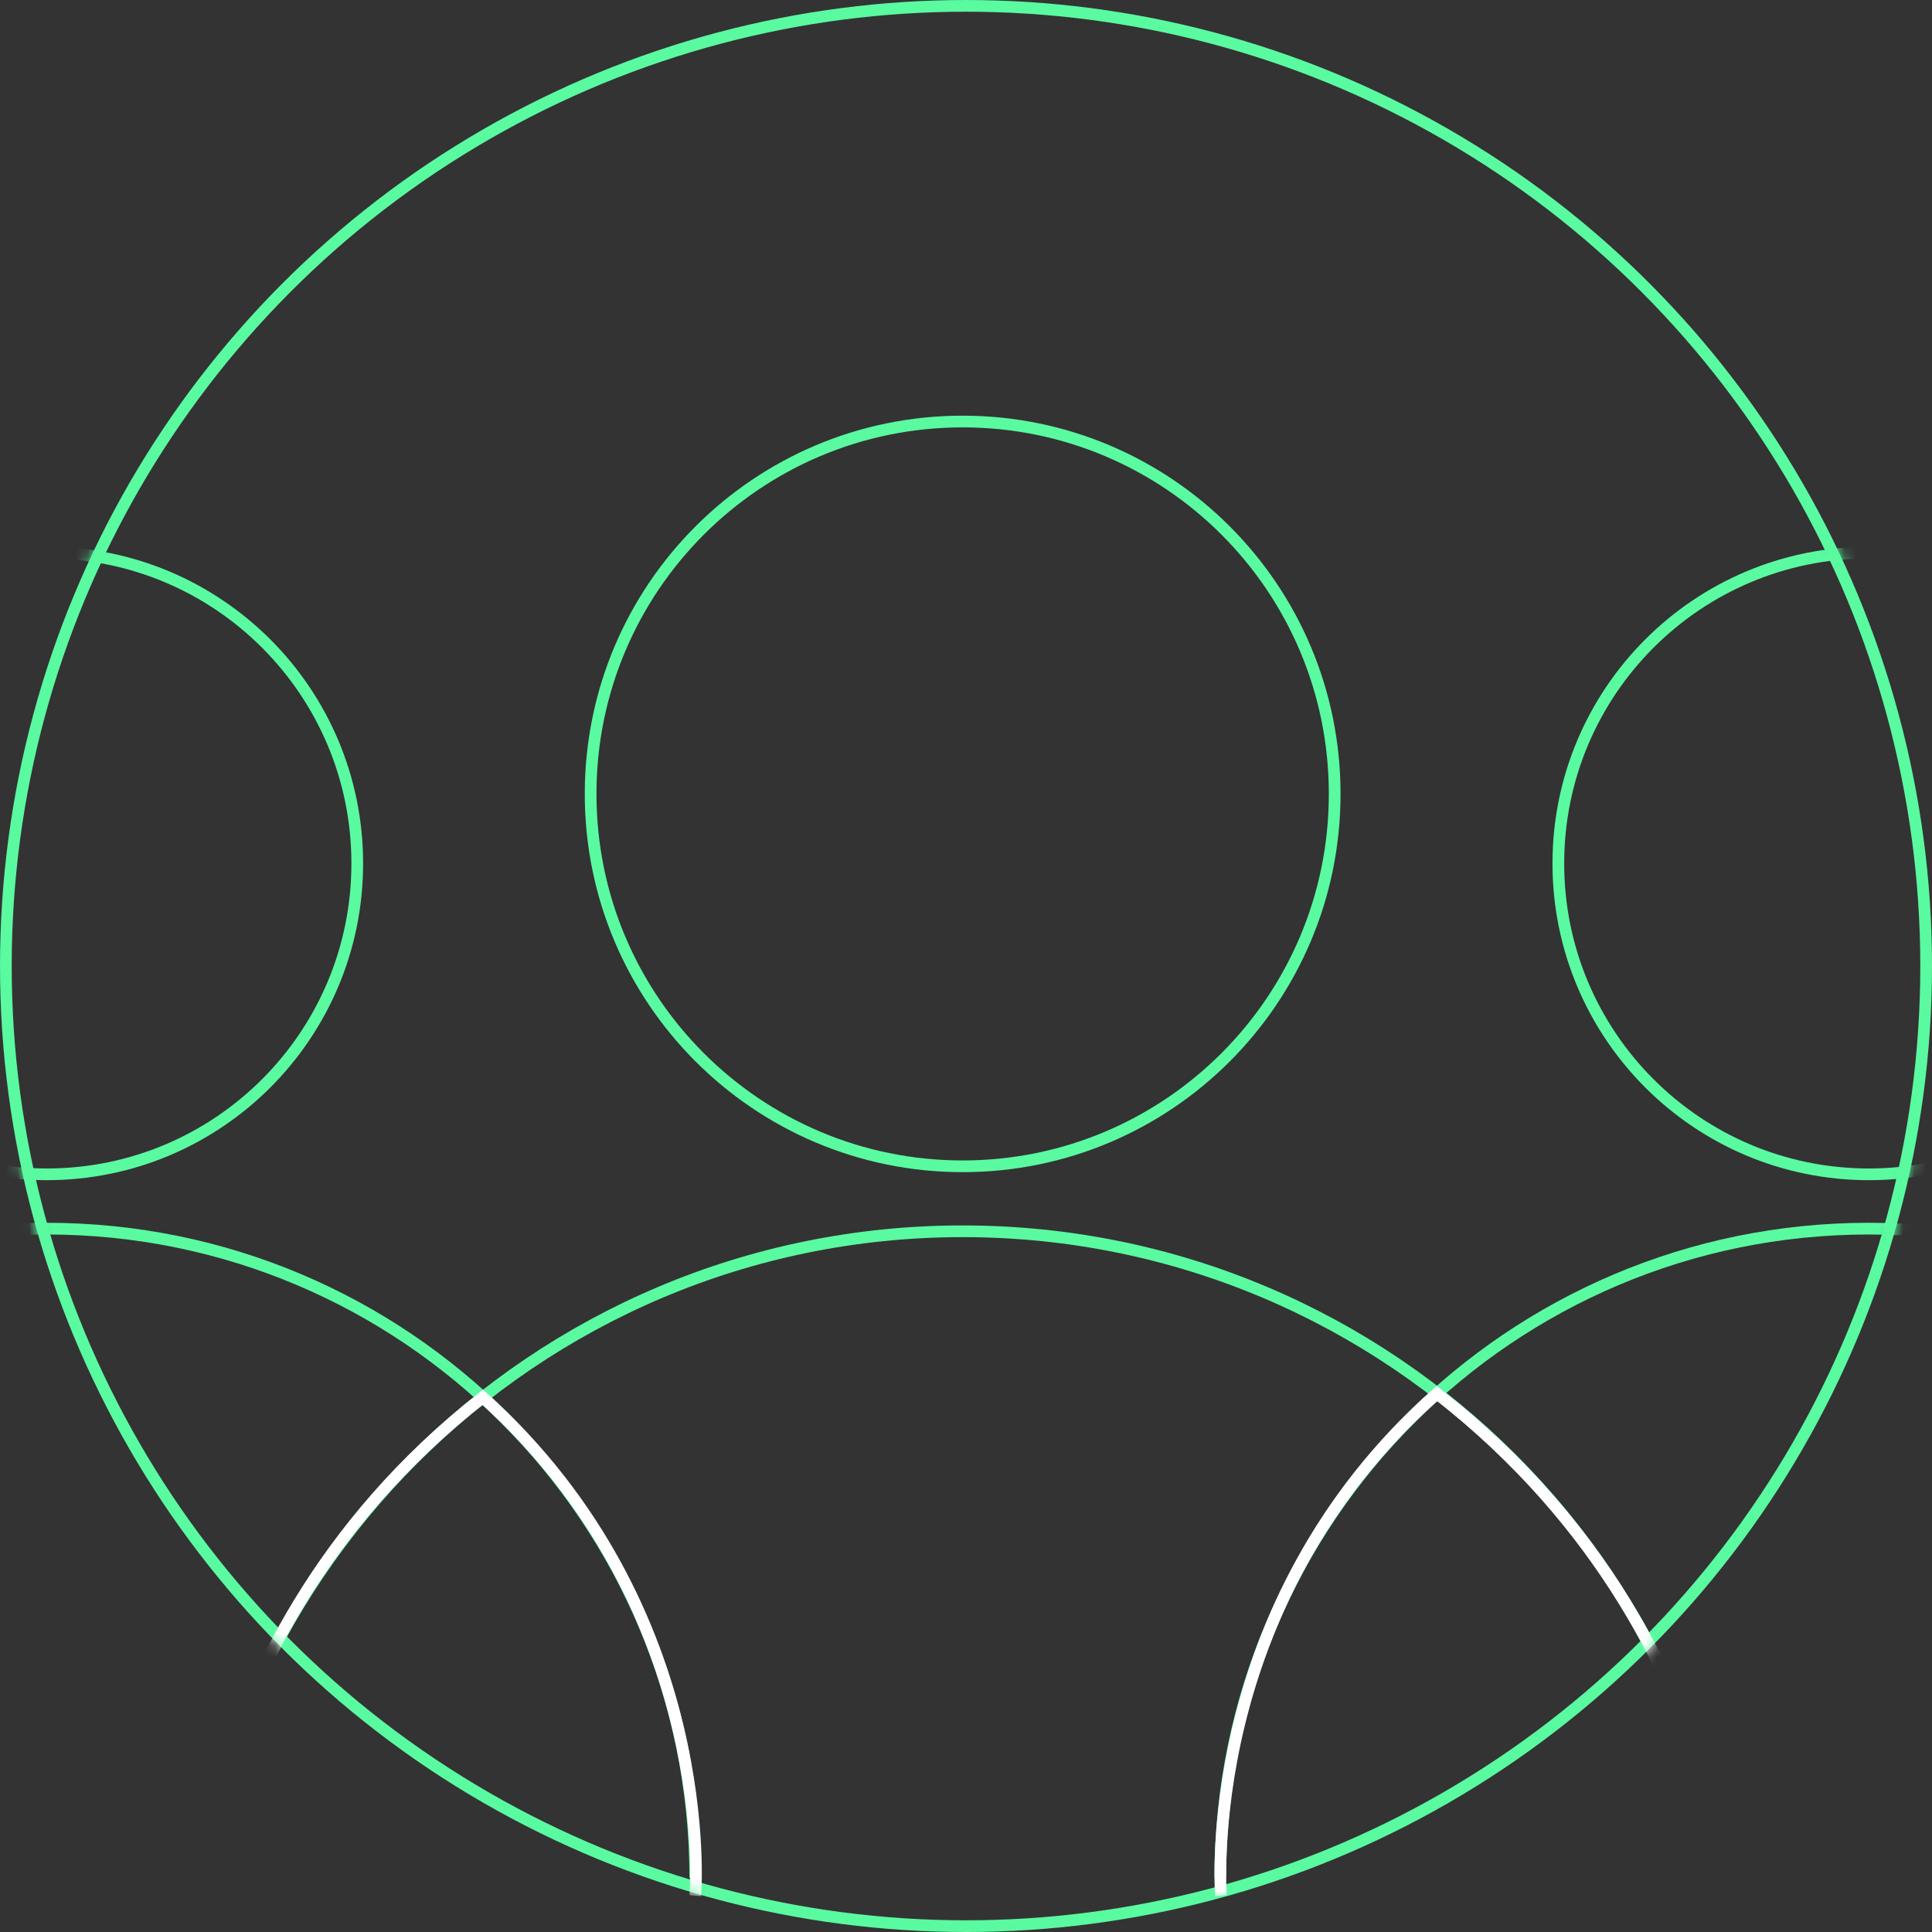
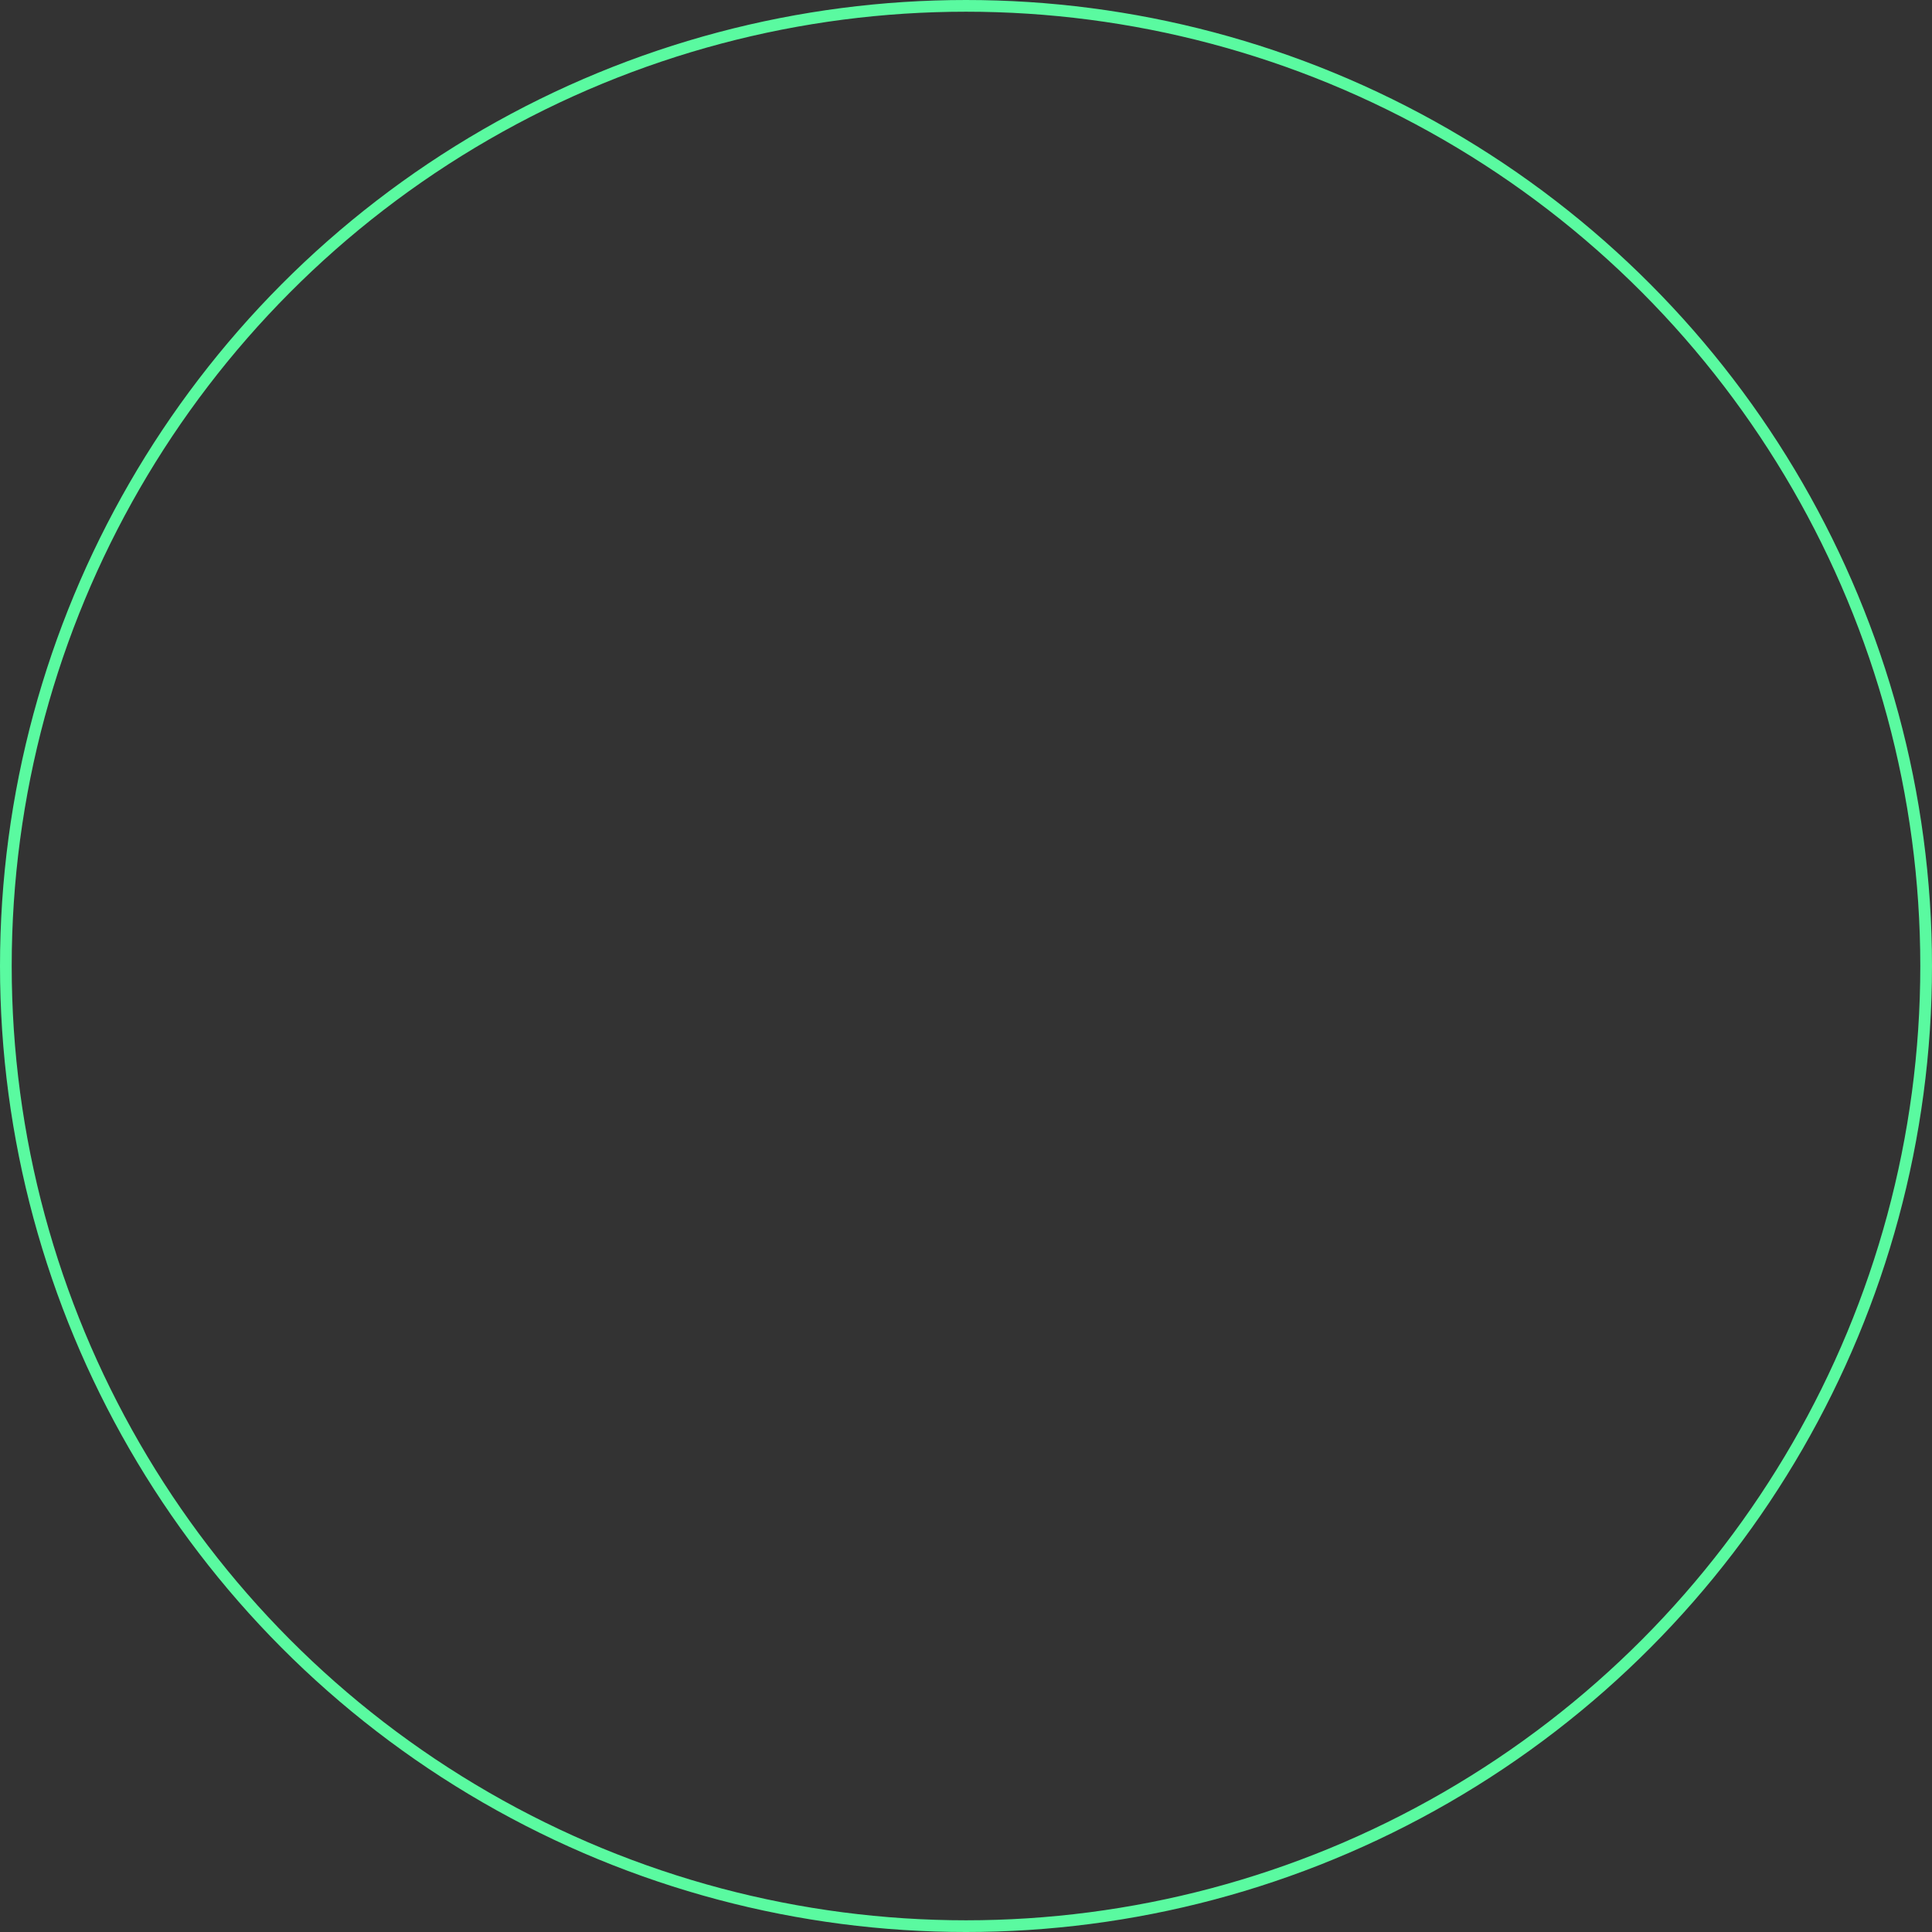
<svg xmlns="http://www.w3.org/2000/svg" width="165" height="165" viewBox="0 0 165 165" fill="none">
  <rect x="0" y="0" width="165" height="165" fill="#333333" stroke="none" />
  <circle cx="82.5" cy="82.5" r="82" stroke="#5AFAA0" />
  <mask id="mask0_796_3991" style="mask-type:alpha" maskUnits="userSpaceOnUse" x="0" y="0" width="165" height="165">
-     <circle cx="82.5" cy="82.5" r="82.5" fill="#C4C4C4" />
-   </mask>
+     </mask>
  <g mask="url(#mask0_796_3991)">
    <path d="M82.214 99.606C99.762 99.606 113.987 85.367 113.987 67.803C113.987 50.239 99.762 36 82.214 36C64.667 36 50.441 50.239 50.441 67.803C50.441 85.367 64.667 99.606 82.214 99.606Z" stroke="#5AFAA0" stroke-miterlimit="10" />
    <path d="M148.567 171.571C148.567 134.891 118.858 105.156 82.212 105.156C45.566 105.156 15.859 134.891 15.859 171.571" stroke="#5AFAA0" stroke-miterlimit="10" />
    <path d="M159.611 100.292C174.259 100.292 186.134 88.406 186.134 73.743C186.134 59.081 174.259 47.195 159.611 47.195C144.963 47.195 133.088 59.081 133.088 73.743C133.088 88.406 144.963 100.292 159.611 100.292Z" stroke="#5AFAA0" stroke-miterlimit="10" />
    <path d="M215 160.374C215 129.753 190.199 104.93 159.608 104.93C129.016 104.93 104.219 129.753 104.219 160.374" stroke="#5AFAA0" stroke-miterlimit="10" />
-     <path d="M3.988 100.292C18.636 100.292 30.511 88.406 30.511 73.743C30.511 59.081 18.636 47.195 3.988 47.195C-10.66 47.195 -22.535 59.081 -22.535 73.743C-22.535 88.406 -10.66 100.292 3.988 100.292Z" stroke="#5AFAA0" stroke-miterlimit="10" />
+     <path d="M3.988 100.292C30.511 59.081 18.636 47.195 3.988 47.195C-10.66 47.195 -22.535 59.081 -22.535 73.743C-22.535 88.406 -10.66 100.292 3.988 100.292Z" stroke="#5AFAA0" stroke-miterlimit="10" />
    <path d="M59.379 160.374C59.379 129.753 34.578 104.93 3.987 104.93C-26.605 104.93 -51.402 129.753 -51.402 160.374" stroke="#5AFAA0" stroke-miterlimit="10" />
    <path d="M15.858 172.887C15.858 172.887 13.468 141.1 41.231 119.332C61.404 137.481 59.382 161.896 59.382 161.896" stroke="white" stroke-miterlimit="10" />
    <path d="M148.565 172.888C148.565 172.888 151.051 141.09 122.721 119.012C102.28 137.068 104.274 161.897 104.274 161.897" stroke="white" stroke-miterlimit="10" />
  </g>
</svg>